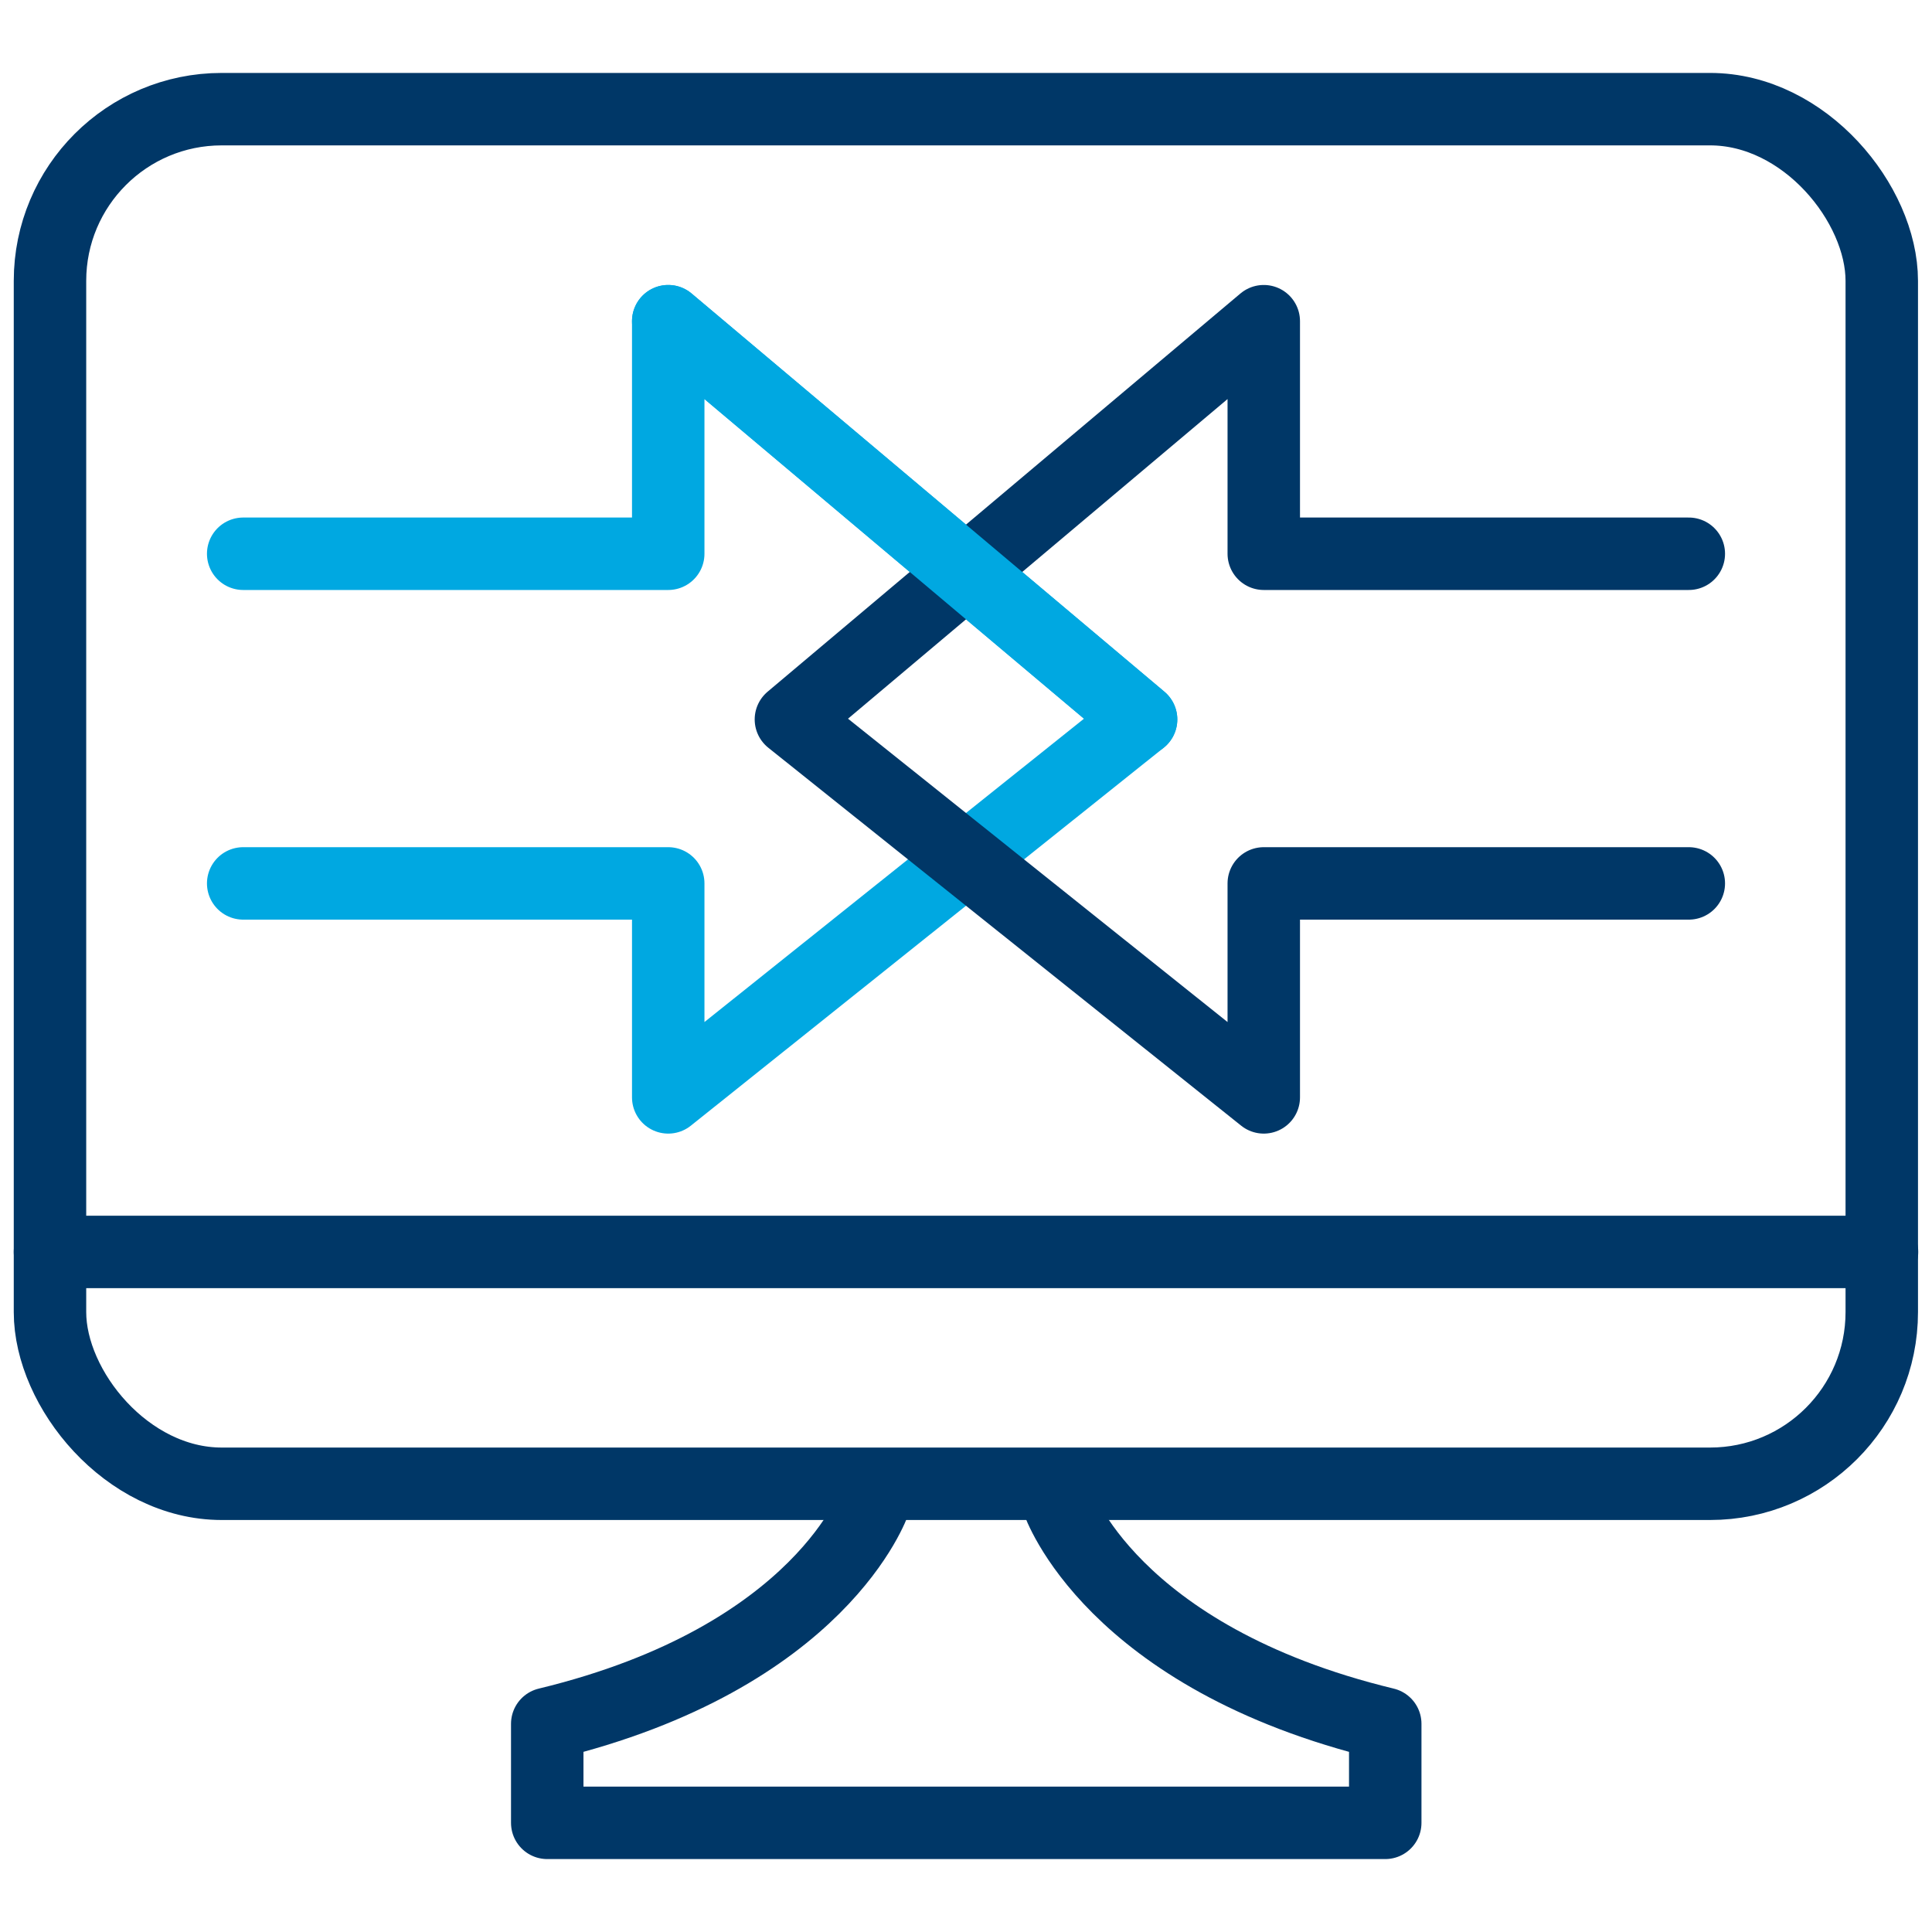
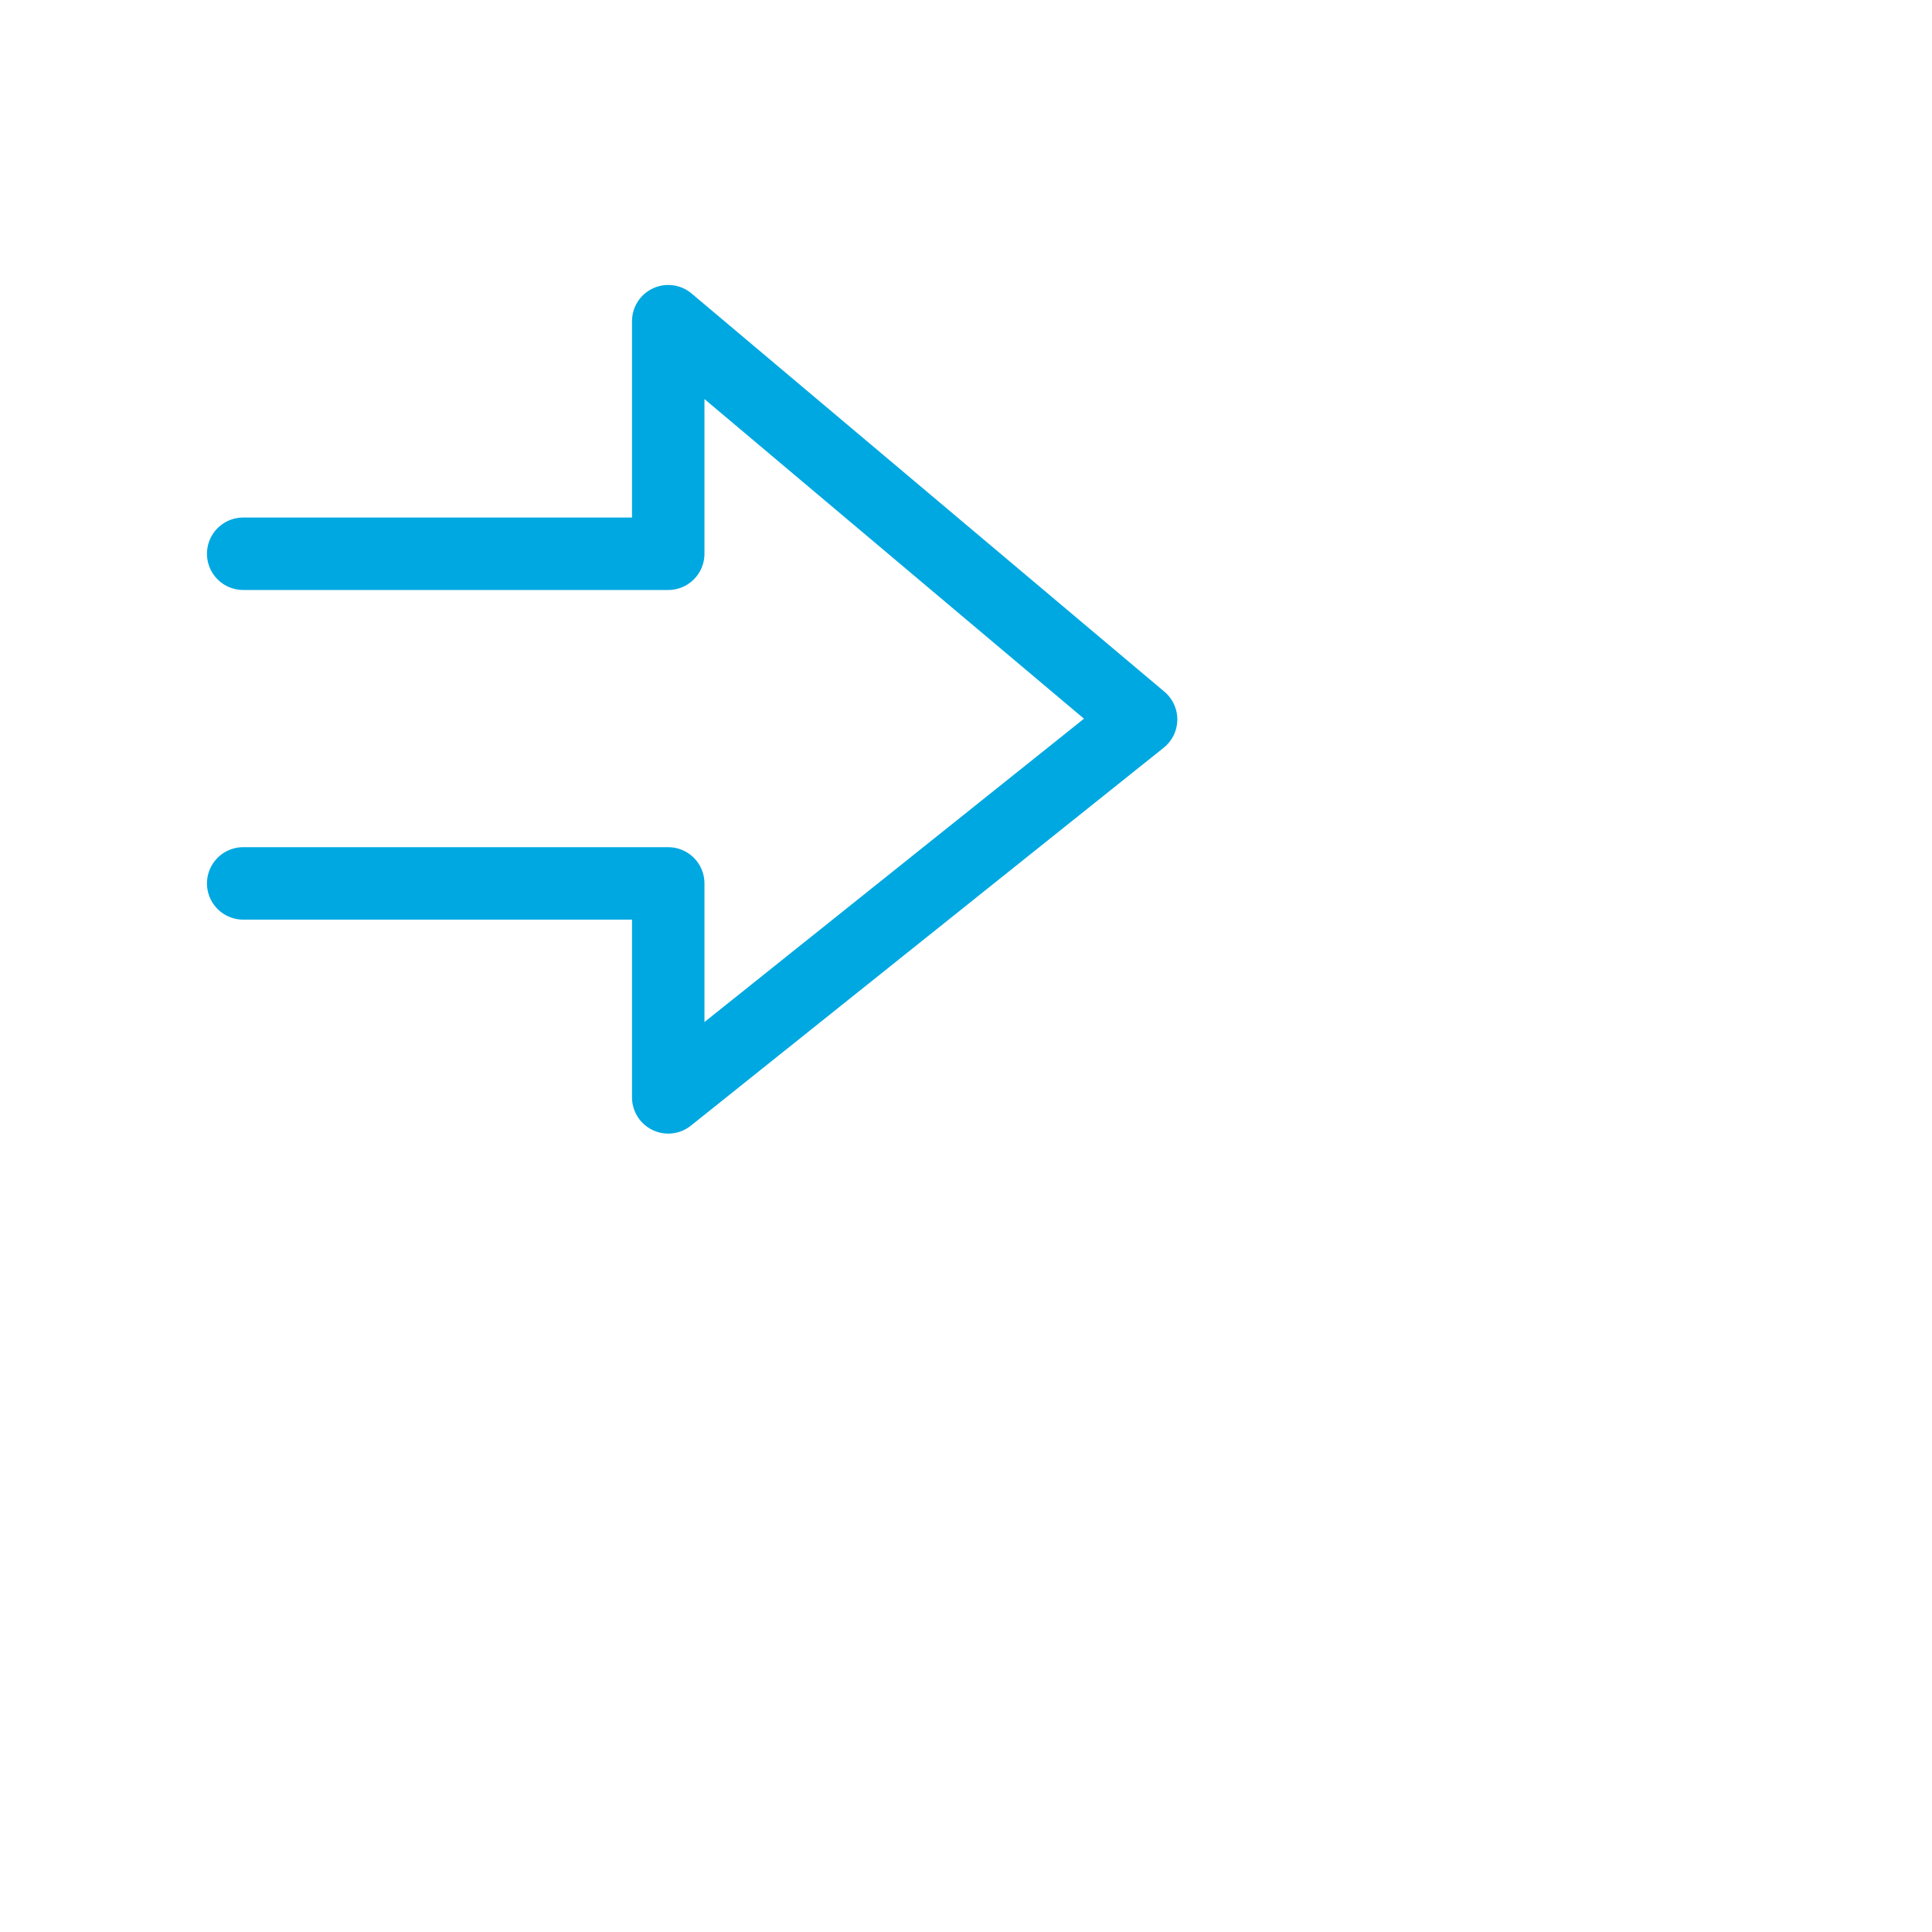
<svg xmlns="http://www.w3.org/2000/svg" id="Layer_1" viewBox="0 0 80 80">
  <defs>
    <style>.cls-1{stroke-miterlimit:10;}.cls-1,.cls-2,.cls-3{fill:none;stroke-width:3px;}.cls-1,.cls-3{stroke:#003767;}.cls-2{stroke:#00a8e1;}.cls-2,.cls-3{stroke-linecap:round;stroke-linejoin:round;}</style>
  </defs>
-   <rect class="cls-1" x="2.07" y="4.52" width="75.85" height="56.92" rx="7.11" ry="7.11" />
-   <path class="cls-3" d="m36.21,62.18s-2.17,6.45-13.55,9.2v4.1h18.5s16.2,0,16.2,0v-4.1c-11.38-2.75-13.55-9.2-13.55-9.2" />
-   <line class="cls-3" x1="2.07" y1="51.84" x2="77.93" y2="51.84" />
  <polyline class="cls-2" points="10.07 36.58 27.67 36.58 27.67 45.44 47.25 29.79 27.67 13.3 27.67 22.93 10.07 22.93" />
-   <polyline class="cls-3" points="69.93 36.58 52.33 36.58 52.33 45.44 32.75 29.79 52.33 13.3 52.33 22.93 69.93 22.93" />
-   <line class="cls-2" x1="47.25" y1="29.79" x2="27.67" y2="13.3" />
</svg>